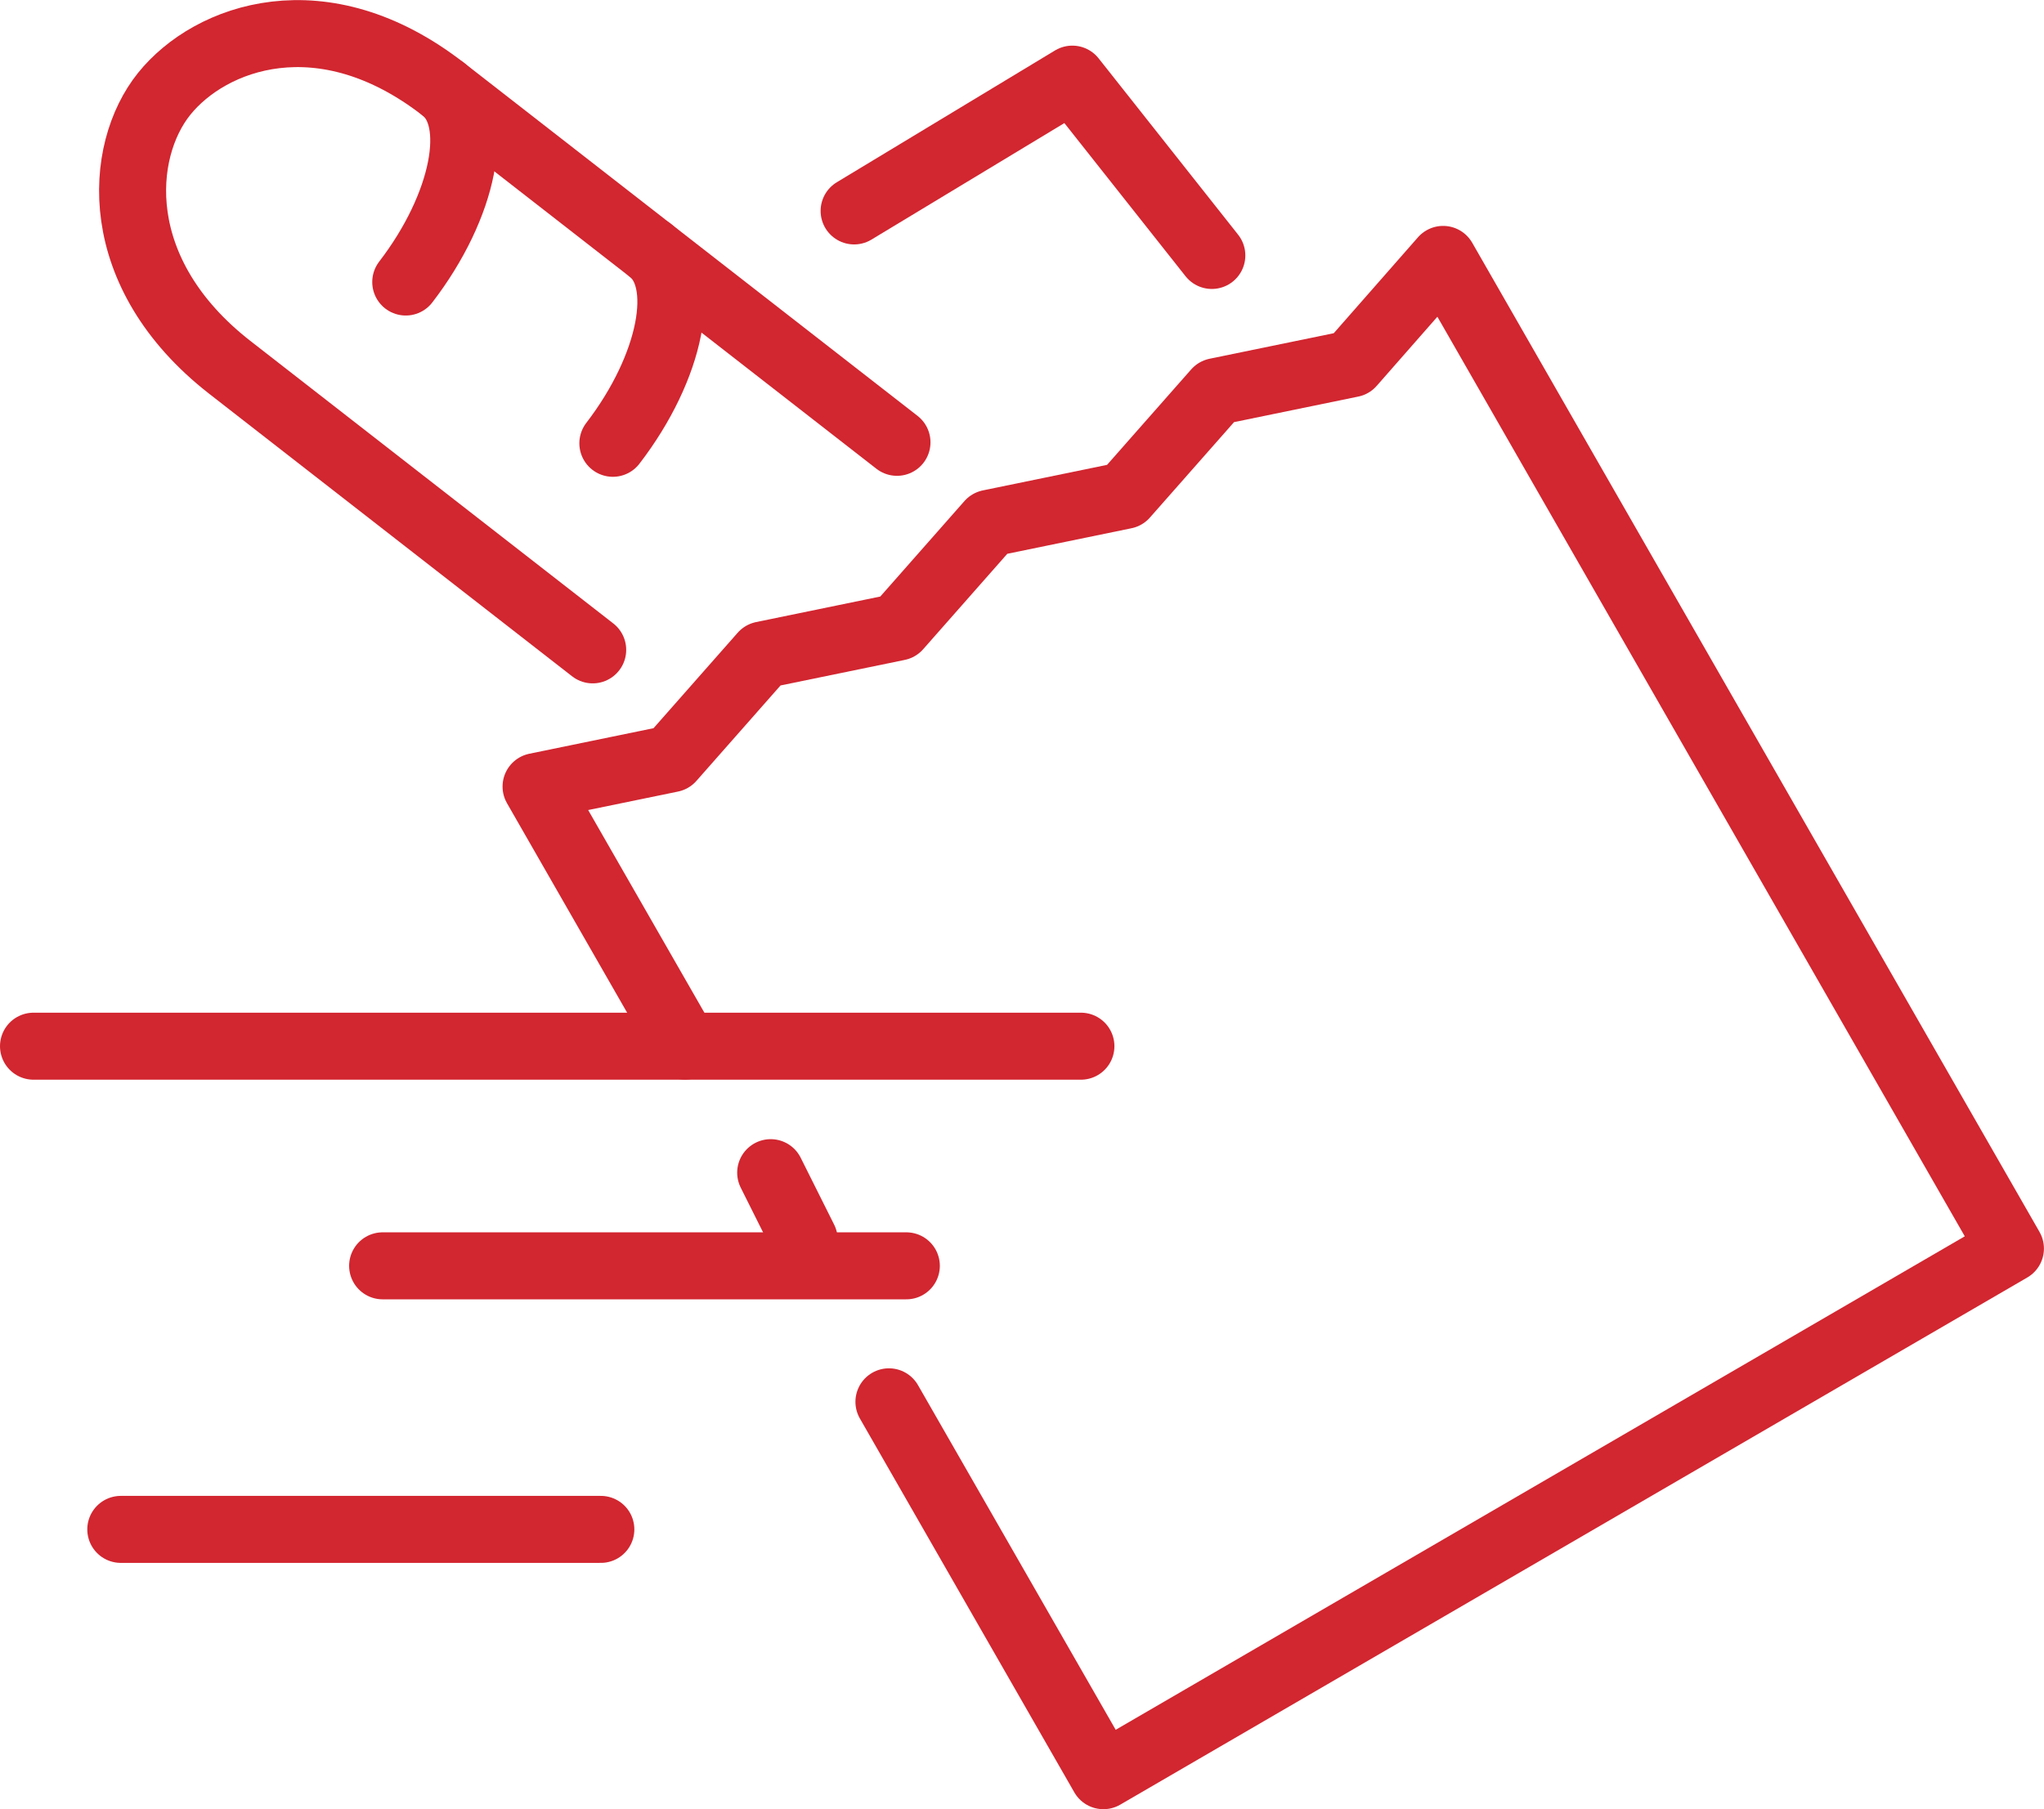
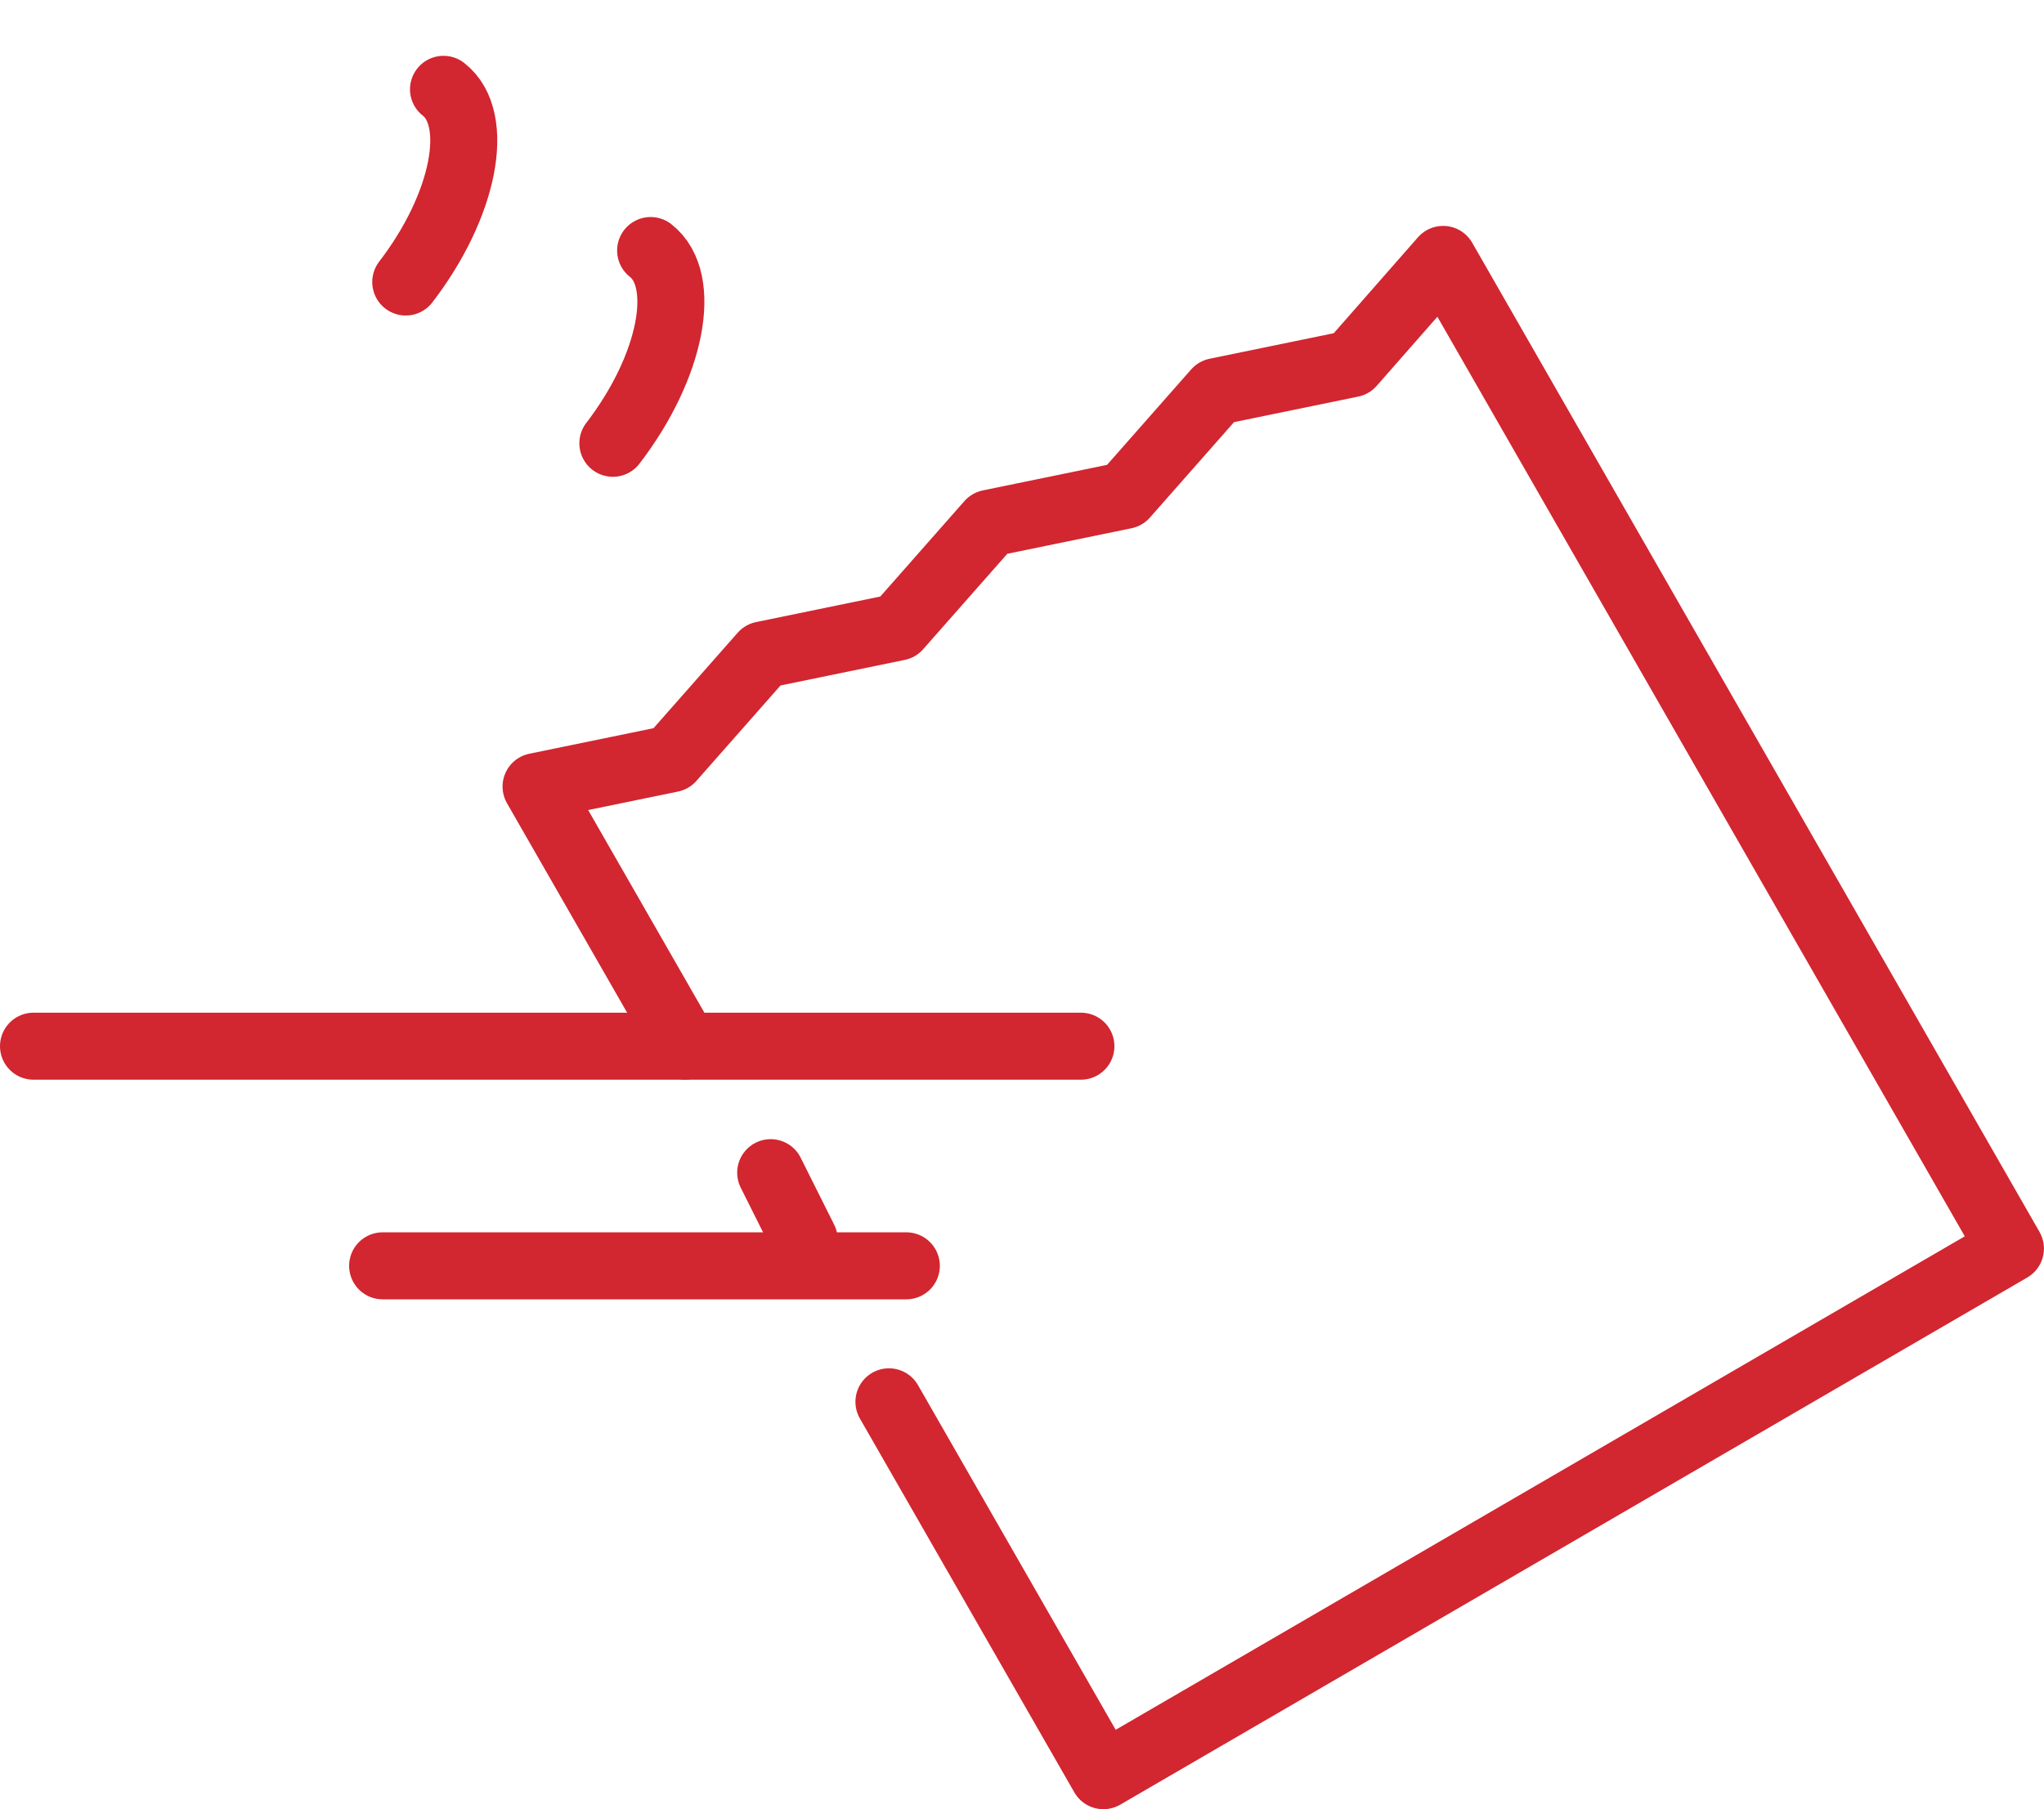
<svg xmlns="http://www.w3.org/2000/svg" width="61" height="54.003" viewBox="0 0 61 54.003">
  <g id="Group_19" data-name="Group 19" transform="translate(1 1.003)">
    <path id="Stroke_1" data-name="Stroke 1" d="M1,2,0,0" transform="translate(22 34)" fill="none" stroke="#d22630" stroke-linecap="round" stroke-linejoin="round" stroke-miterlimit="10" stroke-width="2" />
    <g id="Group_18" data-name="Group 18">
      <path id="Stroke_2" data-name="Stroke 2" d="M4.443,23.483,0,15.735l4.035-.83,2.732-3.1,4.035-.83,2.732-3.1,4.035-.83,2.732-3.1,4.035-.83L27.07,0,44,29.525,16.931,45.26l-6.4-11.16" transform="translate(14.998 6.74)" fill="none" stroke="#d22630" stroke-linecap="round" stroke-linejoin="round" stroke-miterlimit="10" stroke-width="2" />
-       <path id="Stroke_4" data-name="Stroke 4" d="M22.813,12.2,9.278,1.662C5.673-1.145,2.314.092.942,1.8S-.7,7.152,2.9,9.961l10.832,8.434" transform="translate(2.956)" fill="none" stroke="#d22630" stroke-linecap="round" stroke-linejoin="round" stroke-miterlimit="10" stroke-width="2" />
      <path id="Stroke_6" data-name="Stroke 6" d="M0,5.752H0C1.753,3.471,2.26.882,1.127,0" transform="translate(11.109 1.663)" fill="none" stroke="#d22630" stroke-linecap="round" stroke-linejoin="round" stroke-miterlimit="10" stroke-width="2" />
      <path id="Stroke_8" data-name="Stroke 8" d="M0,5.754H0C1.753,3.472,2.26.884,1.127,0" transform="translate(17.29 6.475)" fill="none" stroke="#d22630" stroke-linecap="round" stroke-linejoin="round" stroke-miterlimit="10" stroke-width="2" />
      <path id="Stroke_10" data-name="Stroke 10" d="M0,.656H31.258" transform="translate(0 29.569)" fill="none" stroke="#d22630" stroke-linecap="round" stroke-linejoin="round" stroke-miterlimit="10" stroke-width="2" />
      <path id="Stroke_12" data-name="Stroke 12" d="M15.629.656H0" transform="translate(10.419 36.125)" fill="none" stroke="#d22630" stroke-linecap="round" stroke-linejoin="round" stroke-miterlimit="10" stroke-width="2" />
-       <path id="Stroke_14" data-name="Stroke 14" d="M14.326.656H0" transform="translate(2.605 43.992)" fill="none" stroke="#d22630" stroke-linecap="round" stroke-linejoin="round" stroke-miterlimit="10" stroke-width="2" />
-       <path id="Stroke_16" data-name="Stroke 16" d="M10.675,5.263,6.512,0,0,3.934" transform="translate(24.49 1.359)" fill="none" stroke="#d22630" stroke-linecap="round" stroke-linejoin="round" stroke-miterlimit="10" stroke-width="2" />
    </g>
  </g>
</svg>